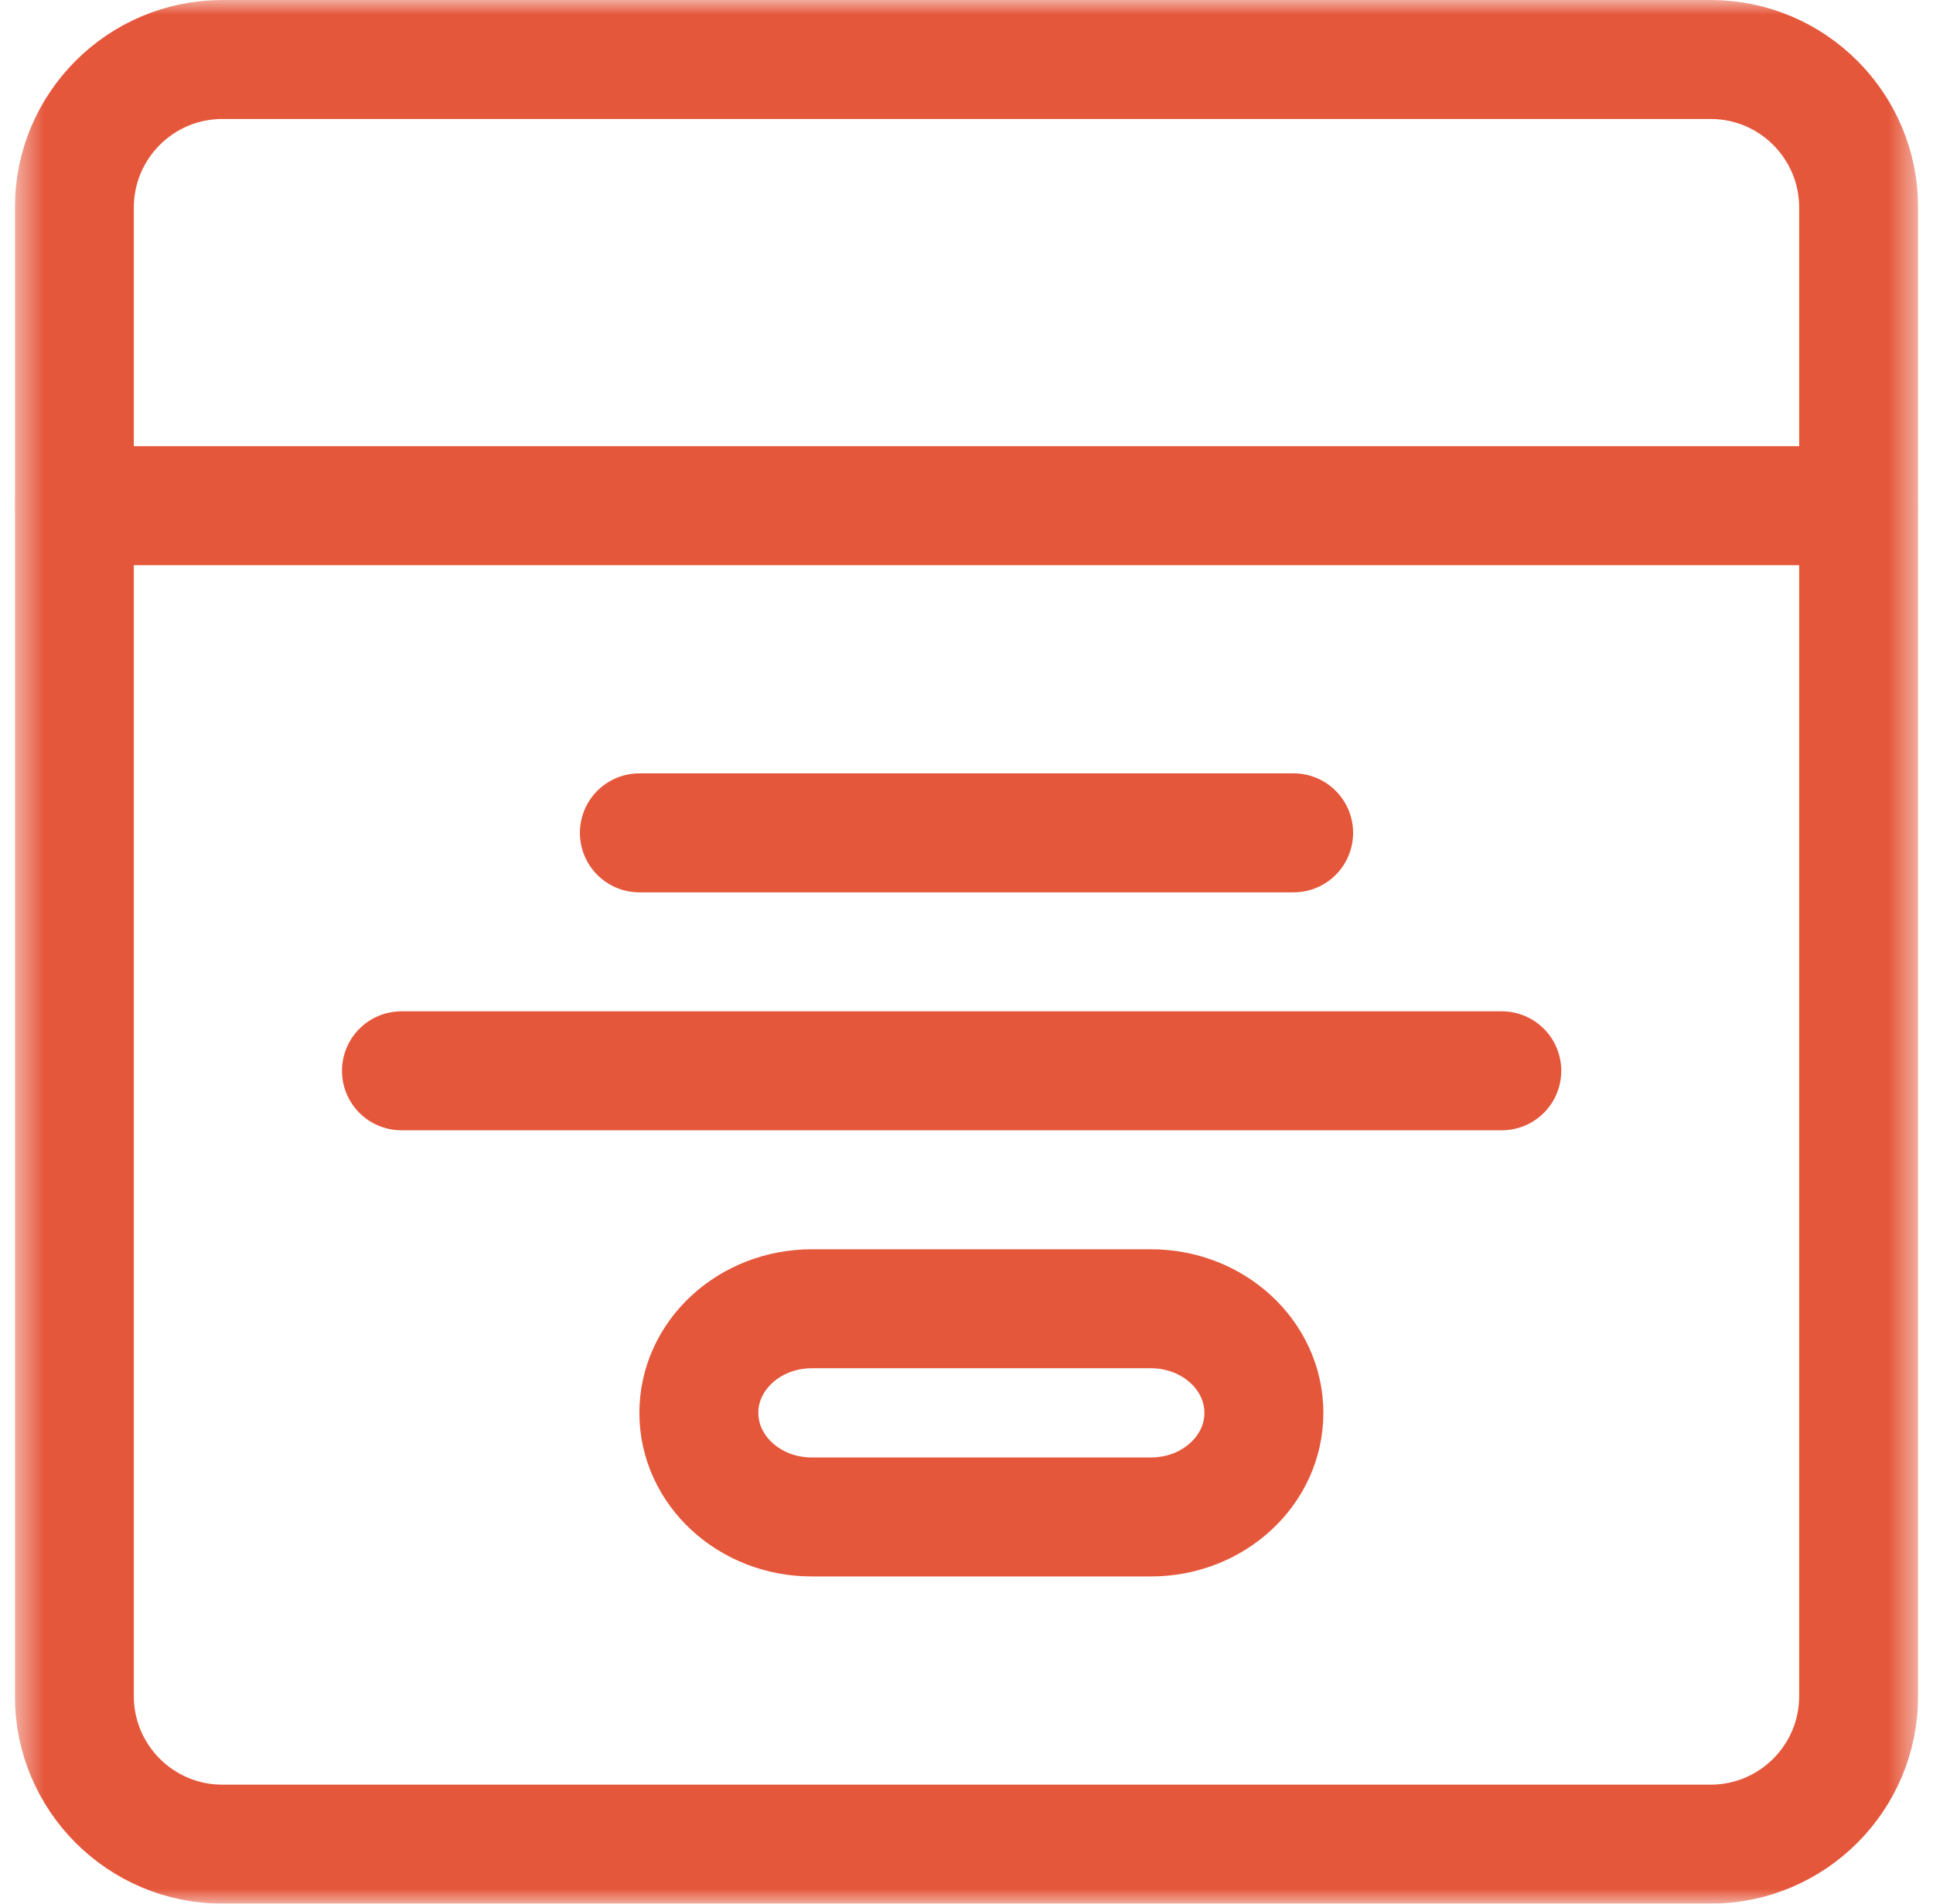
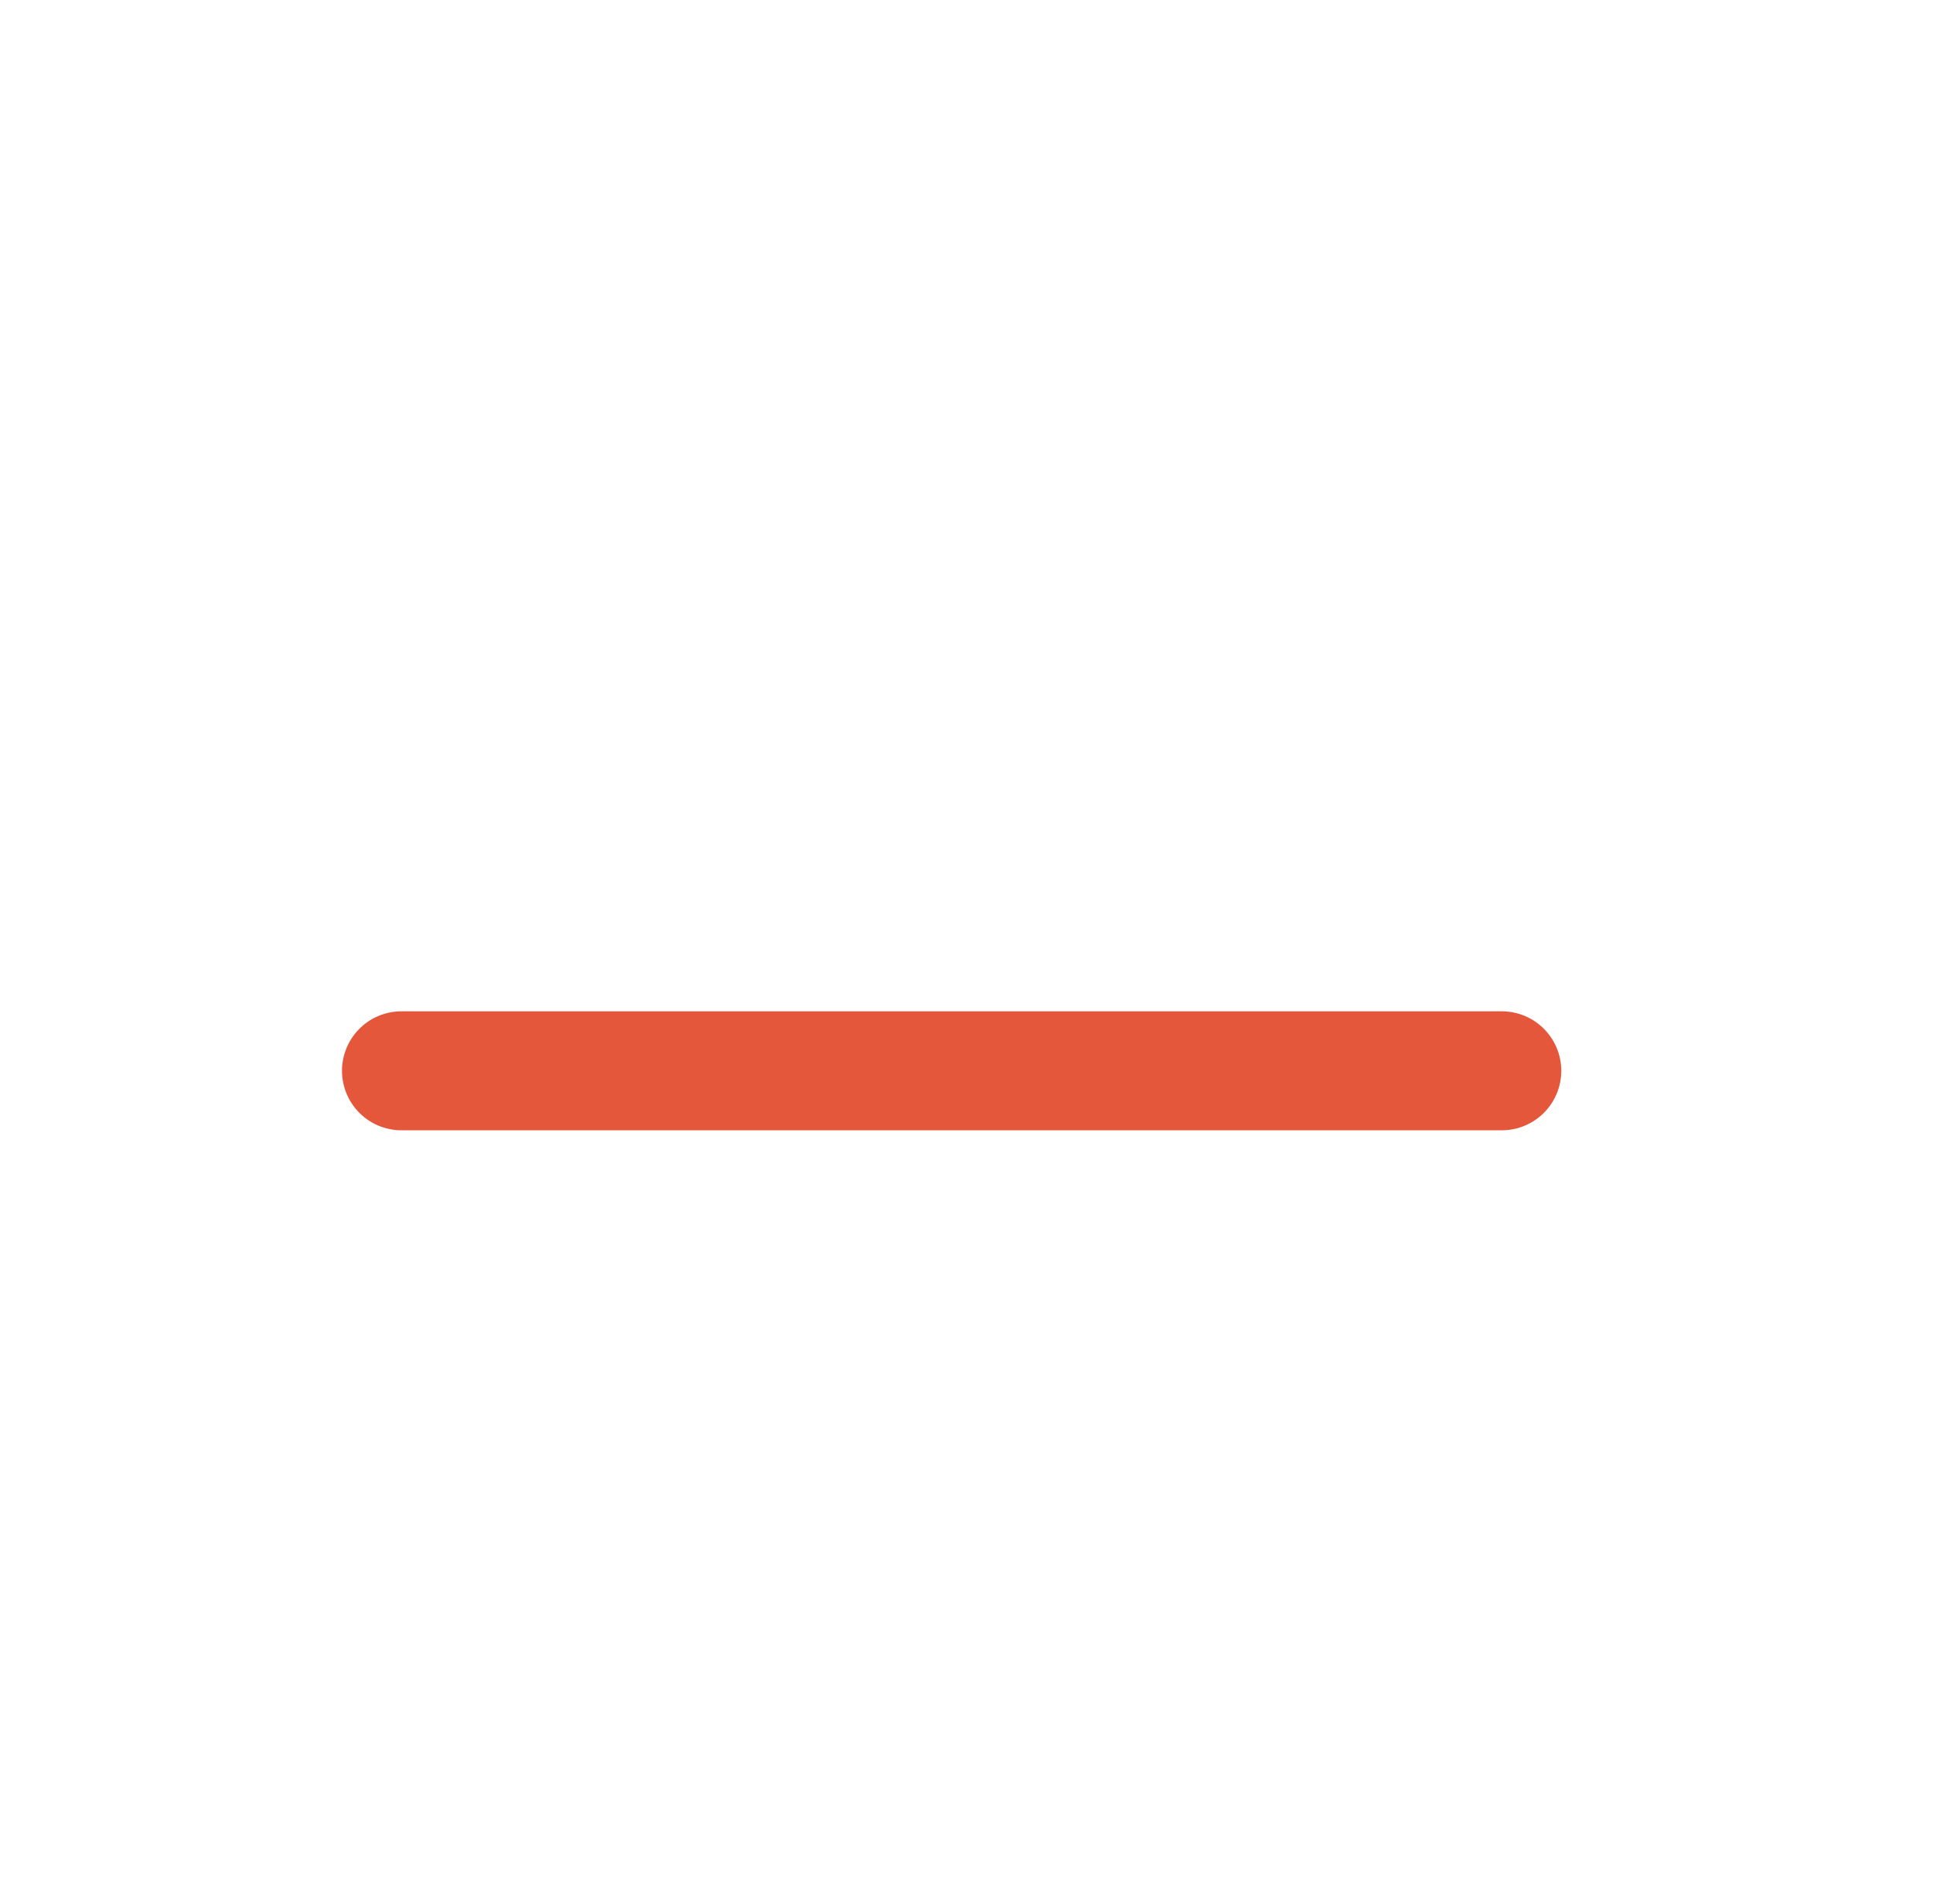
<svg xmlns="http://www.w3.org/2000/svg" width="65" height="64" viewBox="0 0 65 64" fill="none">
  <g clip-path="url(#clip0_1_5460)">
    <mask id="mask0_1_5460" style="mask-type:luminance" maskUnits="userSpaceOnUse" x="0" y="0" width="65" height="64">
      <path d="M0.5 0H64.5V64H0.5V0Z" fill="white" />
    </mask>
    <g mask="url(#mask0_1_5460)">
-       <path d="M57.521 62H7.479C4.729 62 2.5 59.771 2.5 57.021V6.979C2.5 4.229 4.729 2 7.479 2H57.521C60.271 2 62.5 4.229 62.5 6.979V57.021C62.5 59.771 60.271 62 57.521 62Z" stroke="#E5573B" stroke-width="4" stroke-miterlimit="10" stroke-linecap="round" stroke-linejoin="round" />
-       <path d="M2.5 17H62.5" stroke="#E5573B" stroke-width="4" stroke-miterlimit="10" stroke-linecap="round" stroke-linejoin="round" />
-       <path d="M21.5 28H43.5" stroke="#E5573B" stroke-width="4" stroke-miterlimit="10" stroke-linecap="round" stroke-linejoin="round" />
      <path d="M13.5 36H50.5" stroke="#E5573B" stroke-width="4" stroke-miterlimit="10" stroke-linecap="round" stroke-linejoin="round" />
-       <path d="M23.5 47.5C23.5 49.433 25.201 51 27.3 51H38.7C40.799 51 42.5 49.433 42.5 47.5C42.5 45.567 40.799 44 38.7 44H27.3C25.201 44 23.5 45.567 23.5 47.5Z" stroke="#E5573B" stroke-width="4" stroke-miterlimit="10" stroke-linecap="round" stroke-linejoin="round" />
    </g>
  </g>
  <defs>
    <clipPath id="clip0_1_5460">
      <rect width="64" height="64" fill="white" transform="translate(0.5)" />
    </clipPath>
  </defs>
</svg>